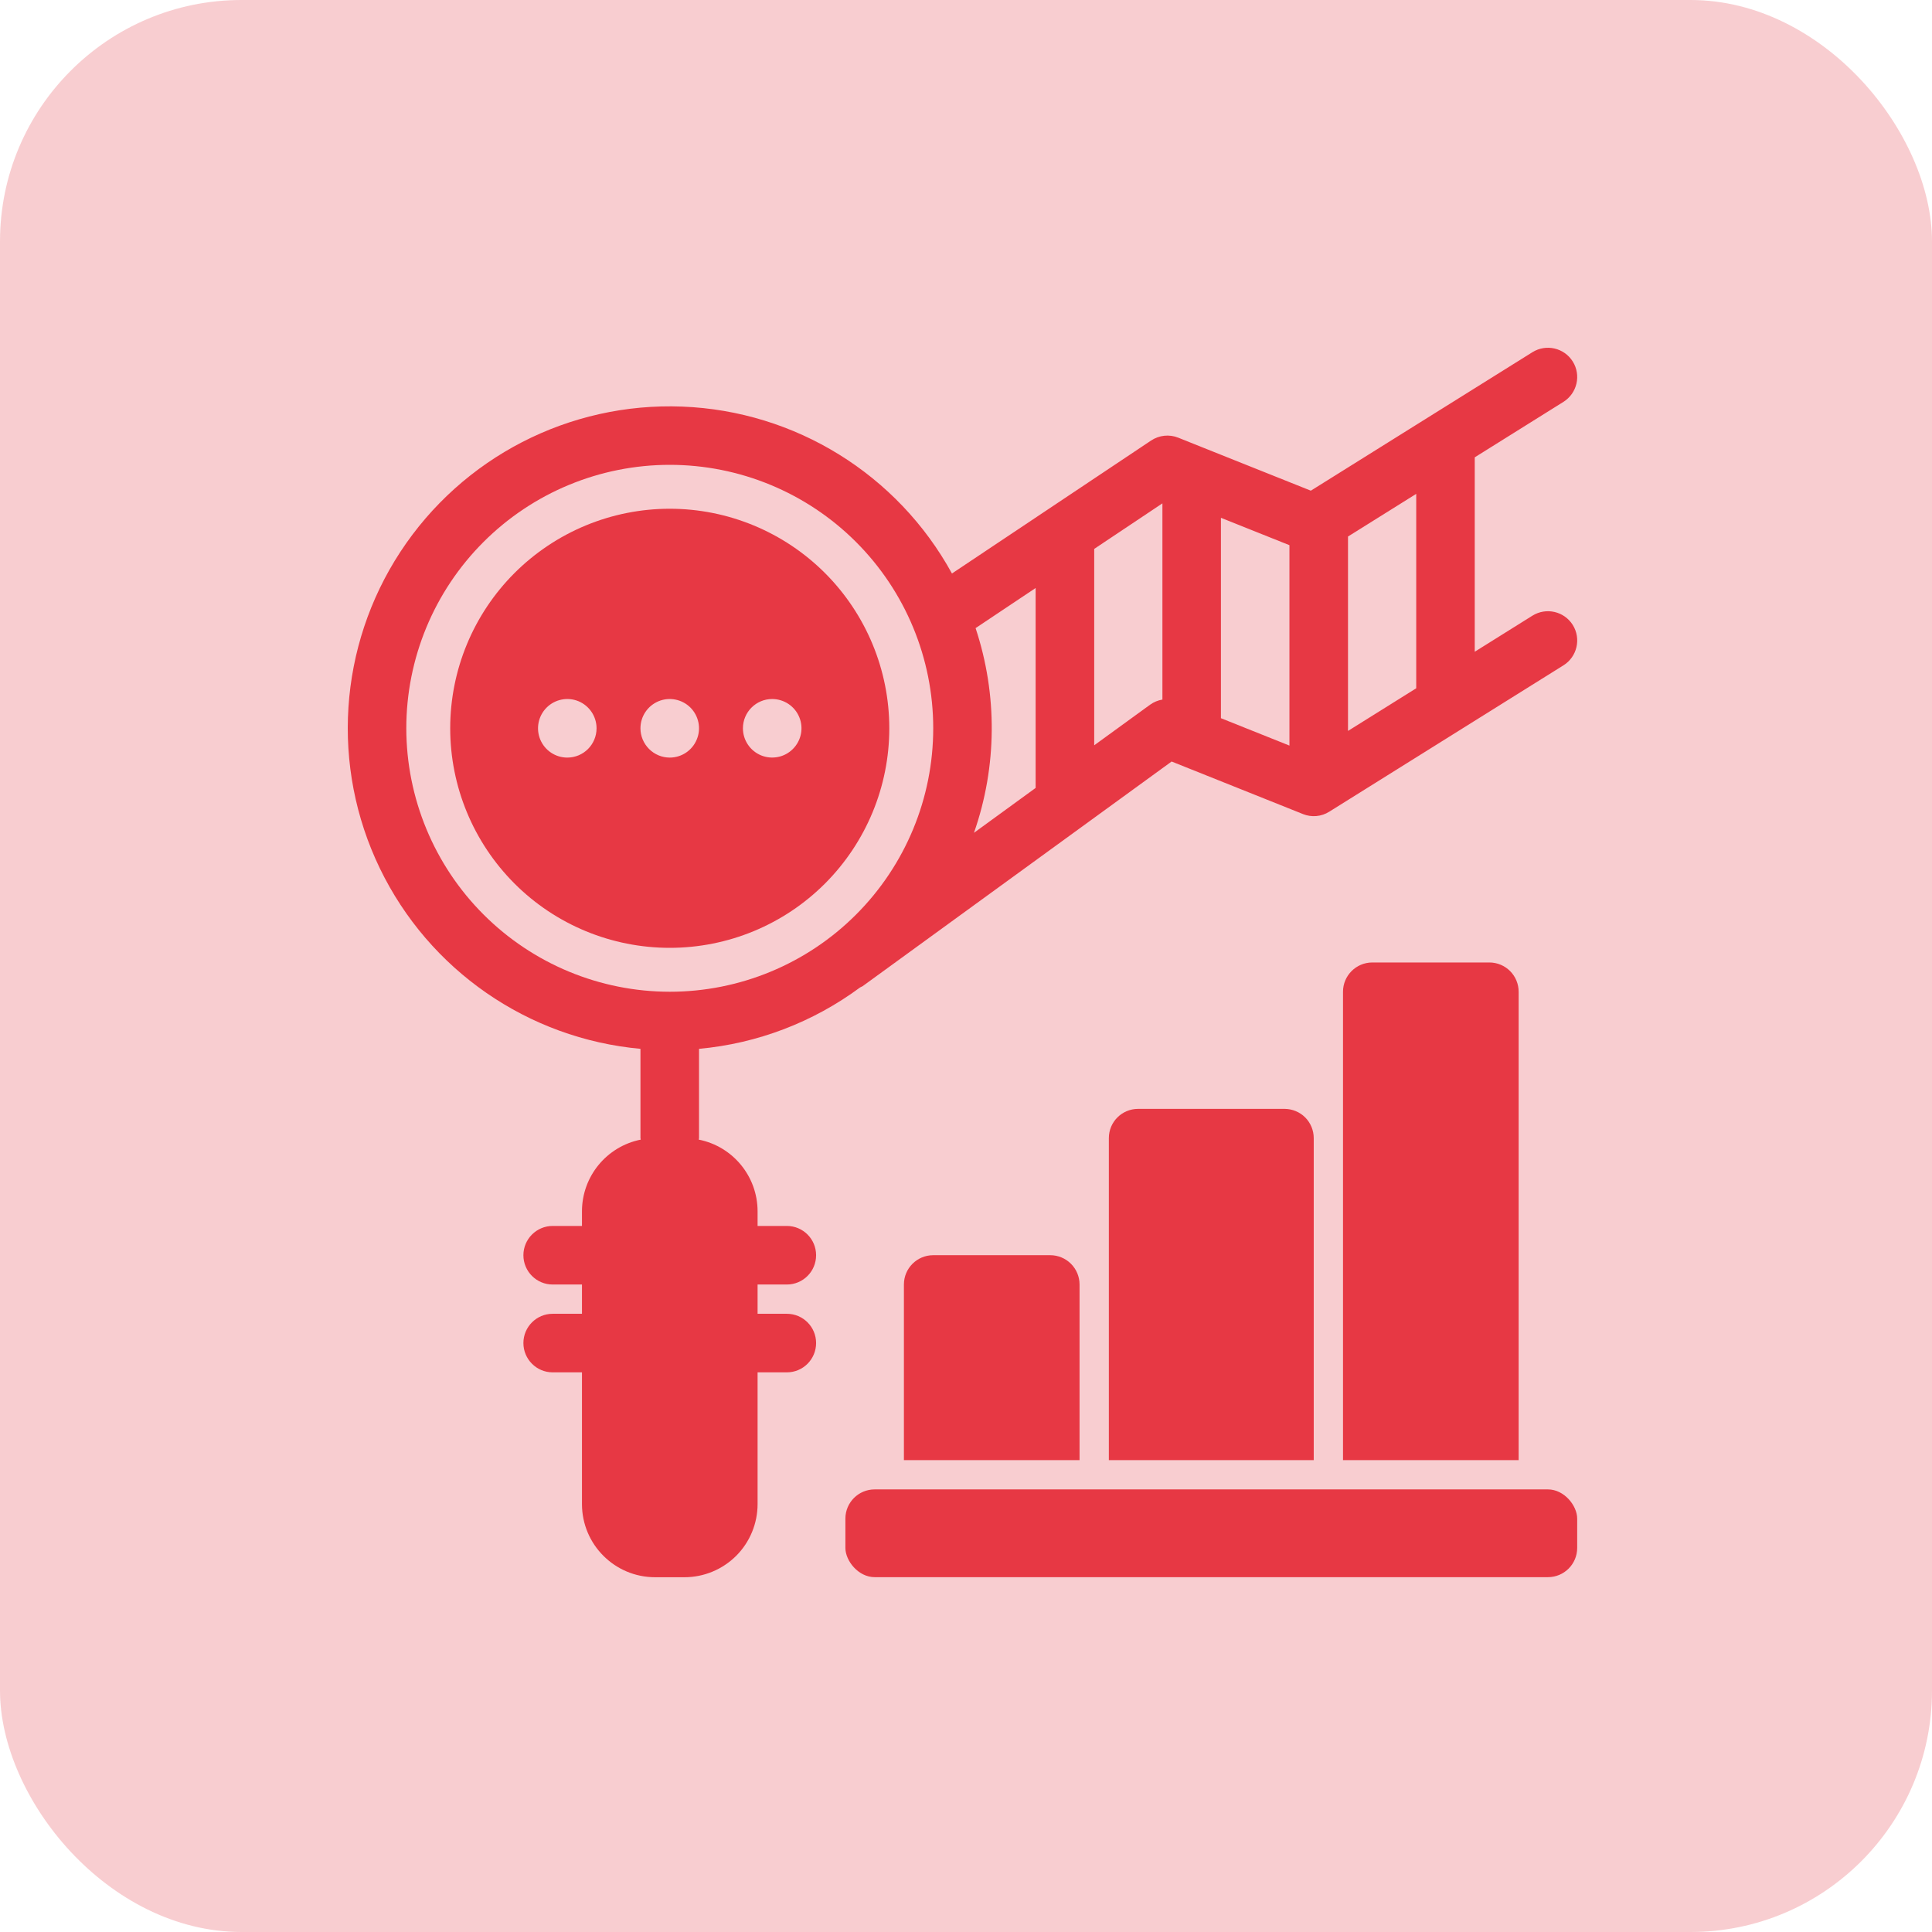
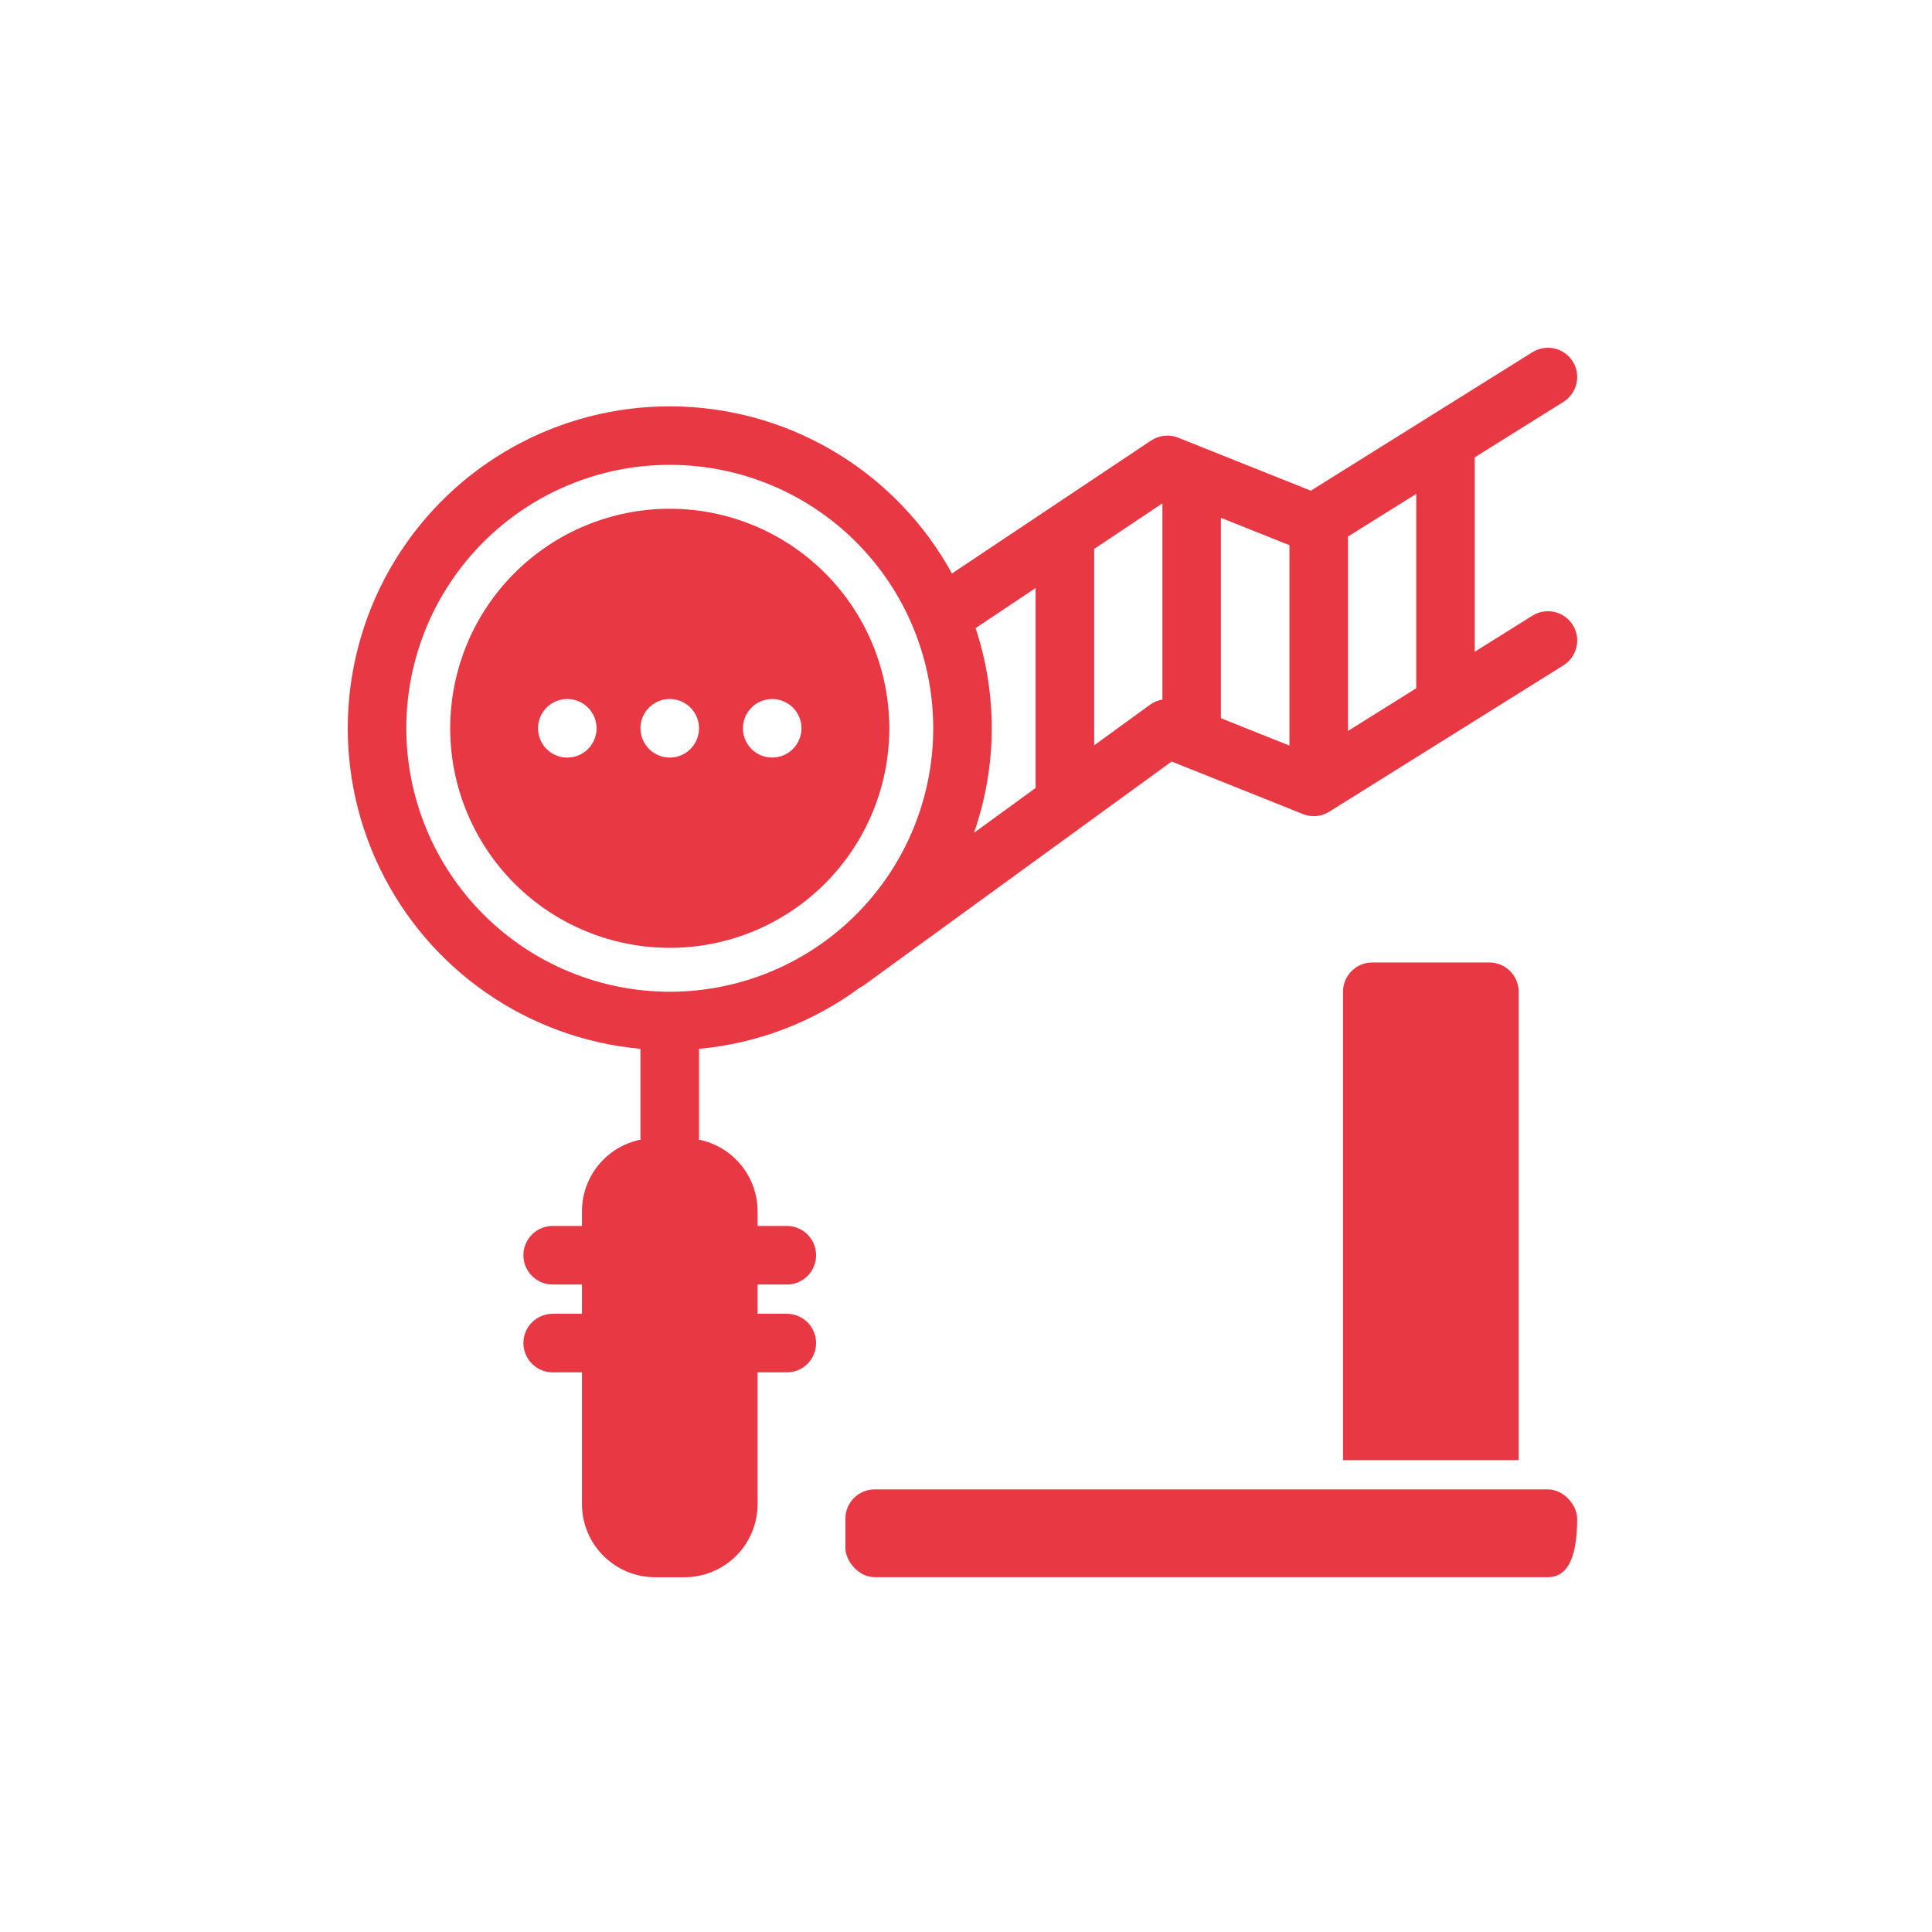
<svg xmlns="http://www.w3.org/2000/svg" width="80" height="80" viewBox="0 0 80 80" fill="none">
-   <rect width="80" height="80" rx="10" fill="#E73844" fill-opacity="0.25" />
  <path d="M36.824 30.157C36.824 27.745 35.865 25.434 34.161 23.729C32.456 22.025 30.145 21.066 27.733 21.066C25.322 21.066 23.009 22.025 21.304 23.729C19.599 25.434 18.642 27.745 18.642 30.157C18.642 32.568 19.599 34.879 21.304 36.586C23.008 38.291 25.322 39.248 27.733 39.248C30.145 39.248 32.456 38.291 34.161 36.586C35.865 34.88 36.824 32.568 36.824 30.157ZM31.974 28.945C32.465 28.945 32.909 29.241 33.095 29.693C33.284 30.145 33.179 30.668 32.831 31.014C32.486 31.361 31.965 31.463 31.511 31.277C31.059 31.088 30.763 30.648 30.763 30.157C30.763 29.488 31.306 28.945 31.974 28.945ZM23.49 31.37C23 31.37 22.559 31.075 22.37 30.62C22.184 30.168 22.286 29.648 22.634 29.3C22.979 28.954 23.502 28.85 23.954 29.036C24.406 29.225 24.702 29.666 24.702 30.157C24.702 30.827 24.161 31.37 23.49 31.37ZM26.52 30.157C26.52 29.666 26.815 29.225 27.27 29.036C27.722 28.85 28.243 28.954 28.59 29.3C28.936 29.648 29.04 30.168 28.852 30.62C28.665 31.075 28.222 31.37 27.733 31.37C27.411 31.37 27.104 31.241 26.877 31.014C26.649 30.786 26.52 30.479 26.52 30.157Z" fill="#E73844" />
  <path d="M64.738 16.641C65.306 16.284 65.479 15.537 65.125 14.97C64.77 14.402 64.022 14.23 63.454 14.584L54.279 20.318L49.827 18.539L49.804 18.53L48.788 18.123C48.418 17.975 47.997 18.02 47.665 18.241L39.417 23.748V23.745C37.167 19.643 32.929 17.018 28.252 16.836C23.575 16.652 19.145 18.934 16.579 22.85C14.016 26.764 13.691 31.738 15.727 35.953C17.764 40.169 21.859 43.005 26.52 43.43V47.128C26.52 47.148 26.532 47.167 26.532 47.189H26.534C25.118 47.471 24.098 48.714 24.098 50.16V50.764H22.884C22.216 50.764 21.673 51.307 21.673 51.976C21.673 52.646 22.216 53.189 22.884 53.189H24.098V54.401H22.884C22.216 54.401 21.673 54.944 21.673 55.612C21.673 56.282 22.216 56.826 22.884 56.826H24.098V62.28C24.098 63.953 25.454 65.31 27.127 65.31H28.341C29.143 65.31 29.913 64.992 30.484 64.423C31.052 63.855 31.37 63.082 31.37 62.28V56.826H32.582C33.252 56.826 33.793 56.282 33.793 55.612C33.793 54.944 33.252 54.401 32.582 54.401H31.37V53.189H32.582C33.252 53.189 33.793 52.646 33.793 51.976C33.793 51.307 33.252 50.764 32.582 50.764H31.37V50.16C31.37 48.714 30.35 47.471 28.934 47.189C28.934 47.169 28.945 47.151 28.945 47.128V43.43C31.359 43.21 33.666 42.33 35.616 40.887C35.65 40.867 35.686 40.857 35.72 40.835L48.514 31.533L53.952 33.708H53.95C54.309 33.853 54.716 33.817 55.043 33.61L64.741 27.549L64.739 27.551C65.307 27.194 65.479 26.446 65.125 25.878C64.77 25.312 64.023 25.139 63.454 25.494L61.066 26.987V18.937L64.738 16.641ZM50.556 21.441L53.393 22.575V30.873L50.556 29.739V21.441ZM42.883 24.348V32.627L40.331 34.484V34.482C41.288 31.743 41.311 28.764 40.397 26.009L42.883 24.348ZM16.824 30.157C16.824 27.264 17.972 24.489 20.02 22.443C22.065 20.398 24.84 19.248 27.734 19.248C30.627 19.248 33.402 20.398 35.447 22.443C37.493 24.489 38.643 27.264 38.643 30.157C38.643 33.05 37.493 35.825 35.447 37.871C33.402 39.918 30.627 41.066 27.734 41.066C24.84 41.064 22.068 39.914 20.022 37.868C17.977 35.823 16.827 33.05 16.824 30.157ZM45.309 30.861V22.729L48.133 20.843V28.968C47.949 28.998 47.777 29.07 47.627 29.177L45.309 30.861ZM58.643 28.5L55.818 30.266V22.216L58.643 20.45V28.5Z" fill="#E73844" />
  <path d="M56.825 39.854C56.154 39.854 55.611 40.398 55.611 41.066V60.461H62.884V41.066C62.884 40.745 62.756 40.436 62.529 40.209C62.302 39.982 61.993 39.854 61.672 39.854L56.825 39.854Z" fill="#E73844" />
-   <path d="M47.127 45.916C46.456 45.916 45.915 46.457 45.915 47.127V60.461H54.399V47.127C54.399 46.807 54.272 46.498 54.045 46.27C53.818 46.043 53.508 45.916 53.188 45.916L47.127 45.916Z" fill="#E73844" />
-   <path d="M38.643 51.975C37.972 51.975 37.429 52.518 37.429 53.188V60.461H44.702V53.188C44.702 52.866 44.574 52.559 44.347 52.331C44.12 52.104 43.811 51.975 43.49 51.975L38.643 51.975Z" fill="#E73844" />
-   <path d="M36.218 61.673H64.097C64.768 61.673 65.308 62.343 65.308 62.884V64.095C65.308 64.766 64.765 65.307 64.097 65.307H36.218C35.547 65.307 35.006 64.636 35.006 64.095V62.884C35.006 62.214 35.549 61.673 36.218 61.673Z" fill="#E73844" />
+   <path d="M36.218 61.673H64.097C64.768 61.673 65.308 62.343 65.308 62.884C65.308 64.766 64.765 65.307 64.097 65.307H36.218C35.547 65.307 35.006 64.636 35.006 64.095V62.884C35.006 62.214 35.549 61.673 36.218 61.673Z" fill="#E73844" />
</svg>